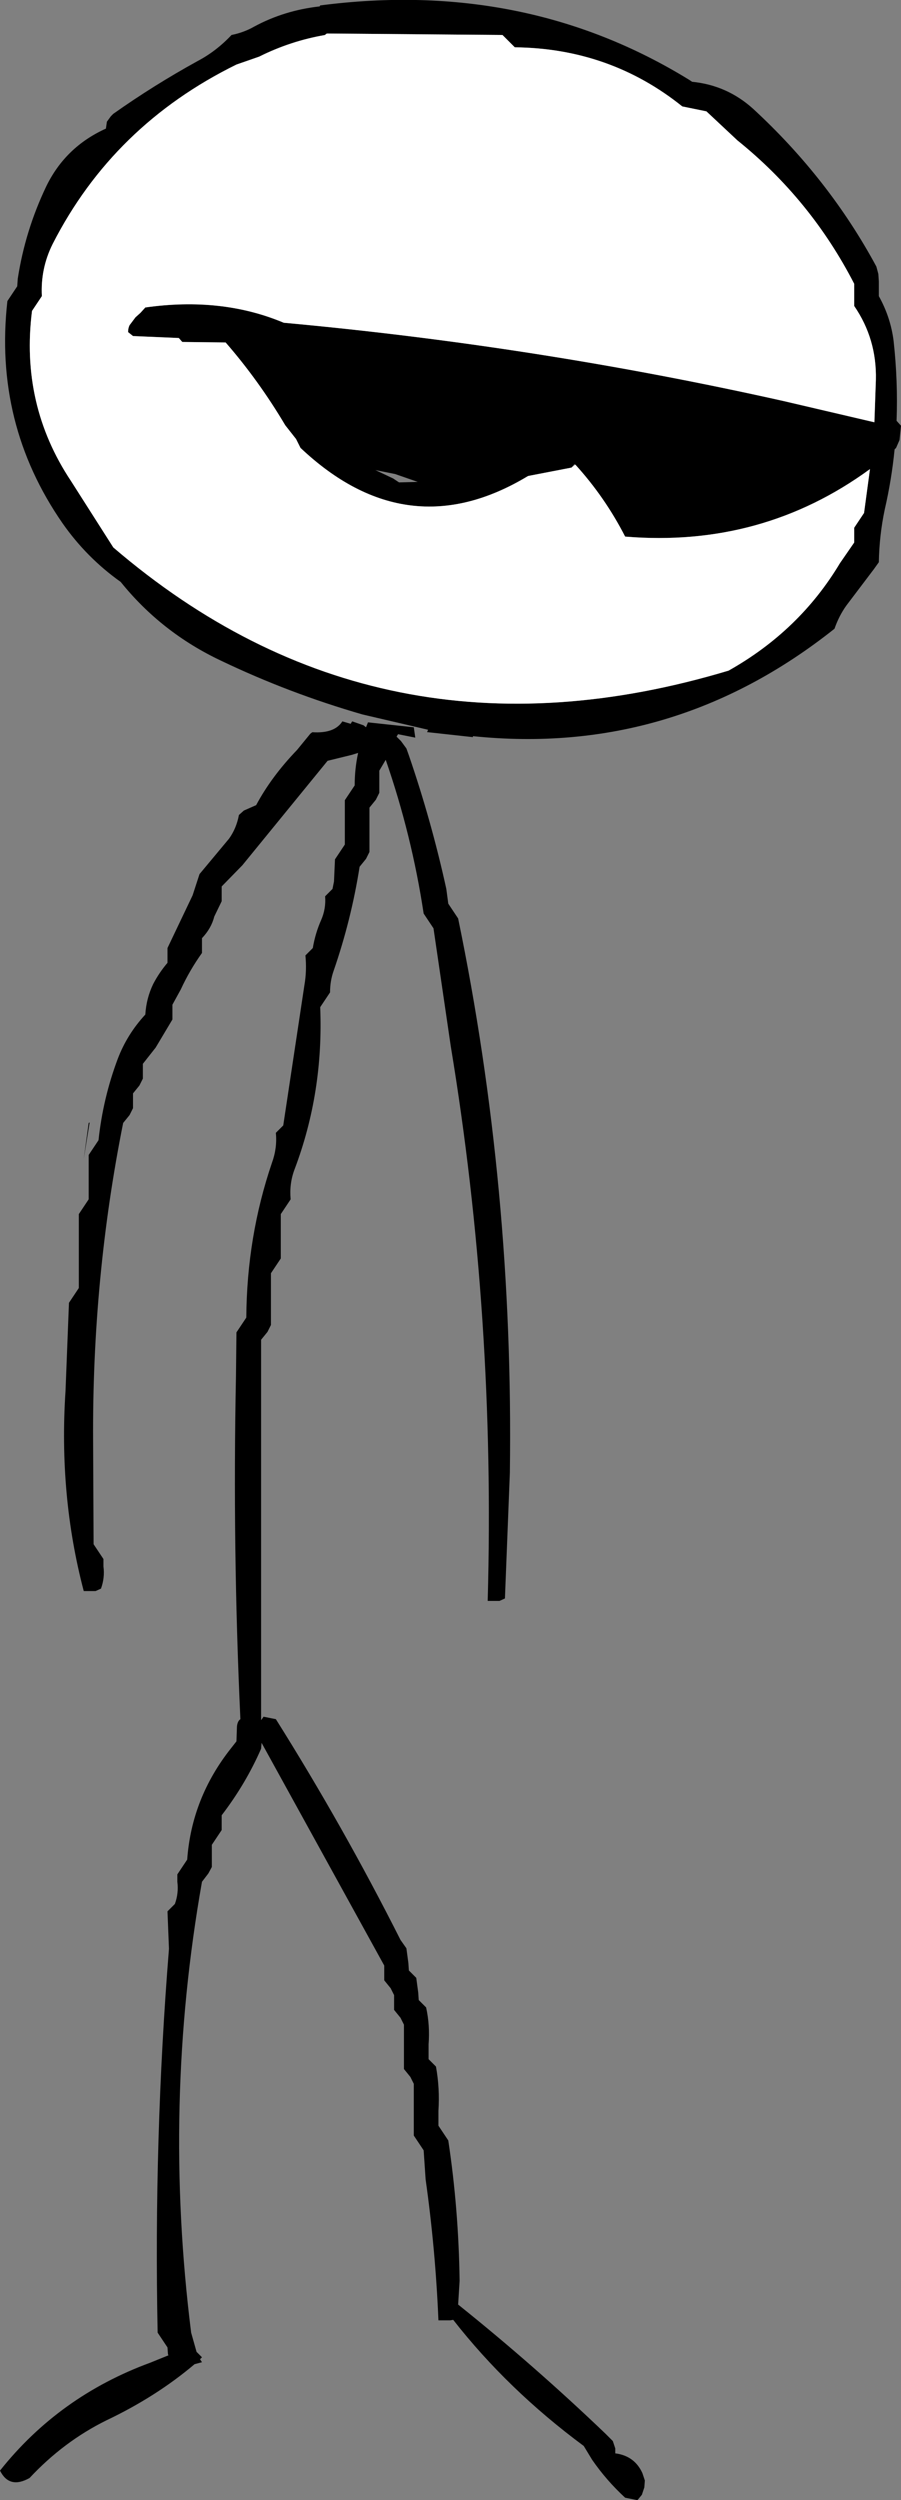
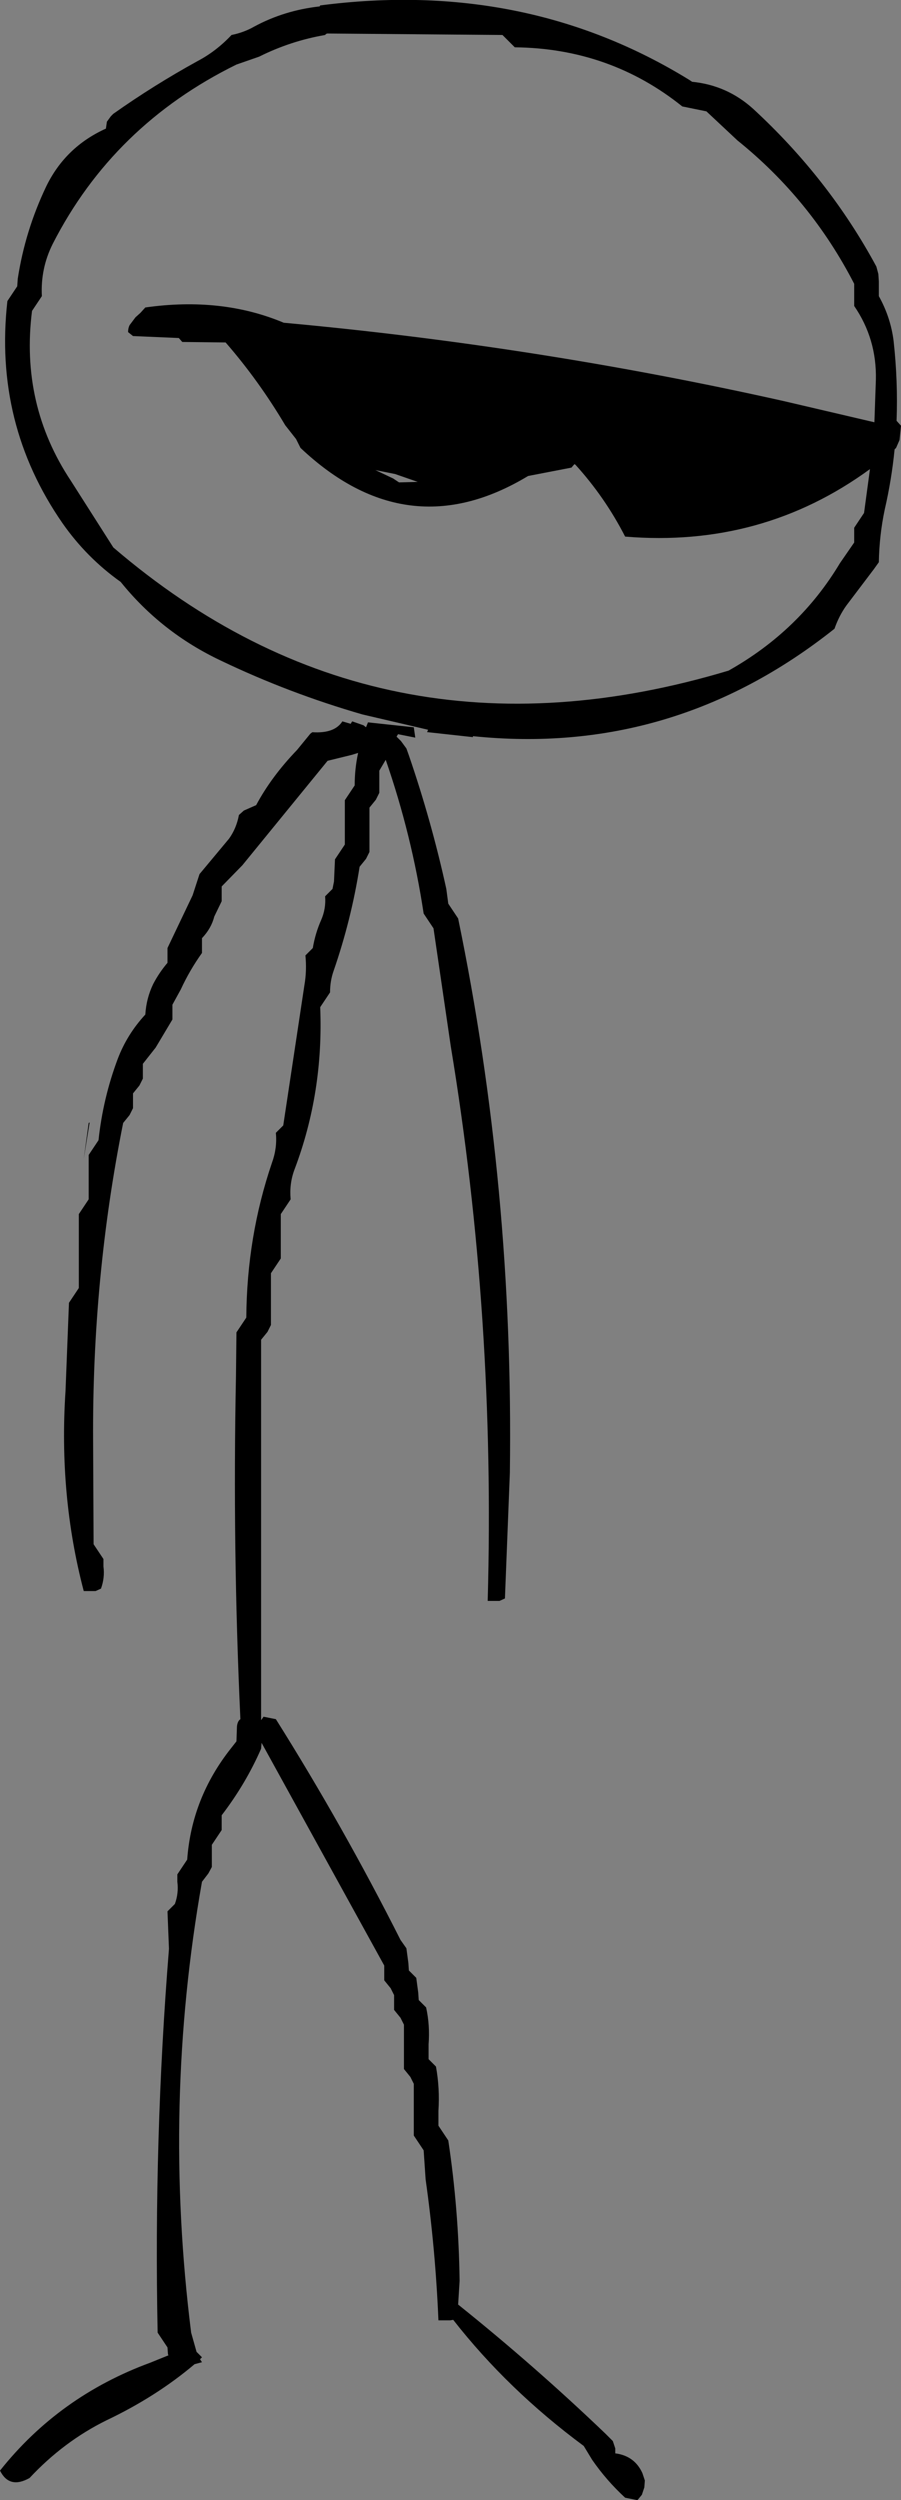
<svg xmlns="http://www.w3.org/2000/svg" height="253.7px" width="91.45px">
  <rect width="100%" height="100%" fill="#808080" stroke="none" />
  <g transform="matrix(1.0, 0.0, 0.0, 1.0, -78.75, -58.55)">
    <path d="M167.9 86.35 L167.95 87.1 167.95 87.85 167.95 88.6 Q169.15 90.75 169.45 93.15 169.9 97.25 169.75 101.25 L170.2 101.75 170.05 103.2 169.7 104.0 169.55 104.15 Q169.25 107.2 168.55 110.25 168.0 112.85 167.95 115.6 L167.45 116.3 164.65 120.0 Q163.9 121.05 163.45 122.35 147.1 135.35 126.75 133.25 L126.75 133.35 122.2 132.85 122.1 132.85 122.2 132.6 115.55 131.05 Q108.1 128.9 101.2 125.6 95.15 122.75 91.0 117.6 87.55 115.15 85.1 111.65 78.1 101.55 79.5 89.1 L80.0 88.35 80.5 87.6 80.55 86.85 Q81.3 81.95 83.45 77.45 85.4 73.45 89.5 71.6 L89.6 70.9 90.0 70.35 90.25 70.1 Q94.35 67.2 98.8 64.75 100.7 63.75 102.25 62.1 103.5 61.85 104.55 61.25 107.6 59.6 111.2 59.2 L111.25 59.1 Q132.05 56.4 148.7 66.65 L149.0 66.85 Q152.55 67.2 155.2 69.6 162.9 76.7 167.7 85.6 L167.9 86.35 M136.75 106.0 L132.35 106.85 Q120.1 114.25 109.25 104.0 L108.8 103.1 107.7 101.7 Q105.0 97.15 101.65 93.3 L97.25 93.25 96.9 92.85 92.25 92.65 91.75 92.25 Q91.75 91.85 91.9 91.55 L92.5 90.75 93.0 90.3 93.5 89.75 Q101.25 88.65 107.55 91.3 133.3 93.65 158.3 99.25 L167.5 101.4 167.65 97.1 Q167.75 92.95 165.45 89.6 L165.45 88.85 165.45 88.1 165.45 87.35 Q161.05 78.8 153.6 72.8 L150.45 69.85 148.0 69.35 Q140.65 63.45 131.0 63.35 L130.25 62.6 129.75 62.1 112.0 61.95 Q111.85 61.95 111.75 62.1 108.25 62.7 105.05 64.3 L102.75 65.1 Q90.25 71.25 84.1 83.3 82.85 85.8 83.0 88.6 L82.5 89.35 82.0 90.1 Q80.8 99.6 85.95 107.35 L90.25 114.1 Q117.25 137.25 152.7 126.6 159.9 122.55 164.0 115.7 L165.45 113.6 165.45 112.85 165.45 112.1 165.95 111.35 166.45 110.6 167.05 106.15 Q156.1 114.15 142.2 113.0 140.15 109.0 137.15 105.7 L137.05 105.65 136.75 106.0 M118.85 106.65 L116.85 106.25 118.65 107.1 119.25 107.5 121.15 107.45 118.85 106.65 M114.4 131.9 L114.5 131.75 115.65 132.15 115.9 132.35 116.1 131.85 120.75 132.35 120.9 133.4 119.15 133.05 119.0 133.3 119.45 133.75 120.0 134.5 120.25 135.2 Q122.55 141.9 124.05 148.75 L124.25 150.25 124.75 151.0 125.25 151.75 Q130.9 179.1 130.5 208.0 L130.0 220.75 129.45 221.0 128.25 221.0 Q129.05 192.2 124.5 164.7 L122.75 152.75 122.25 152.0 121.75 151.25 Q120.55 143.3 117.9 135.65 L117.25 136.75 117.25 137.5 117.25 139.0 116.9 139.7 116.25 140.5 116.25 142.75 116.25 145.0 115.9 145.7 115.25 146.5 Q114.4 151.9 112.6 157.1 112.25 158.1 112.25 159.25 L111.75 160.0 111.25 160.75 Q111.6 169.4 108.65 177.2 108.1 178.65 108.25 180.25 L107.75 181.0 107.25 181.75 107.25 184.0 107.25 186.25 106.75 187.0 106.25 187.75 106.25 190.75 106.25 193.0 105.9 193.7 105.25 194.5 105.25 229.75 105.25 233.1 105.4 232.9 105.5 232.75 106.75 233.0 Q113.6 243.9 119.4 255.4 L120.0 256.25 120.2 257.75 120.25 258.5 121.0 259.25 121.2 260.75 121.25 261.5 122.0 262.25 Q122.4 264.05 122.25 266.0 L122.25 267.5 123.0 268.25 Q123.4 270.45 123.25 272.75 L123.25 274.25 123.75 275.0 124.25 275.75 Q125.3 282.7 125.4 290.0 L125.25 292.4 Q133.05 298.65 140.2 305.5 L140.95 306.25 141.2 307.0 141.2 307.5 Q143.15 307.75 143.95 309.5 L144.2 310.25 144.15 310.95 143.9 311.7 143.45 312.25 142.2 312.0 Q140.3 310.25 138.85 308.15 L138.0 306.75 Q130.3 301.05 124.75 293.95 L124.45 294.0 123.25 294.0 Q122.95 286.8 121.95 279.7 L121.75 276.75 121.25 276.0 120.75 275.25 120.75 271.5 120.75 270.0 120.4 269.3 119.75 268.5 119.75 265.5 119.75 264.0 119.4 263.3 118.75 262.5 118.75 261.75 118.75 261.0 118.4 260.3 117.75 259.5 117.75 258.75 117.75 258.0 105.3 235.4 105.25 236.0 Q103.7 239.55 101.25 242.75 L101.25 243.5 101.25 244.25 100.75 245.0 100.25 245.75 100.25 247.25 100.25 248.0 99.9 248.65 99.25 249.5 Q95.25 272.1 98.15 295.25 L98.7 297.2 99.25 297.75 99.05 297.95 99.25 298.25 98.5 298.45 Q94.6 301.75 89.55 304.15 85.2 306.3 81.75 310.0 79.7 311.15 78.75 309.25 84.75 301.7 94.0 298.3 L95.85 297.55 95.8 297.45 95.75 296.75 95.25 296.0 94.75 295.25 Q94.35 275.6 95.9 256.3 L95.75 252.5 96.5 251.75 Q96.9 250.65 96.75 249.5 L96.75 248.75 97.25 248.0 97.75 247.25 Q98.2 241.0 102.2 235.95 L102.75 235.25 102.8 233.75 Q102.85 233.2 103.15 233.0 102.35 215.75 102.7 198.25 L102.75 193.75 103.25 193.0 103.75 192.25 Q103.8 184.05 106.35 176.55 106.9 175.05 106.75 173.5 L107.5 172.75 109.65 158.5 Q109.9 157.05 109.75 155.5 L110.5 154.75 Q110.75 153.25 111.35 151.9 111.85 150.75 111.75 149.5 L112.5 148.75 112.65 148.0 112.75 145.75 113.25 145.0 113.75 144.25 113.75 142.0 113.75 139.75 114.25 139.0 114.75 138.25 Q114.75 136.55 115.1 134.95 L114.45 135.15 112.0 135.75 103.35 146.35 101.25 148.5 101.25 149.25 101.25 150.0 100.5 151.55 Q100.2 152.75 99.25 153.75 L99.25 154.5 99.25 155.25 Q98.0 157.0 97.1 158.95 L96.25 160.5 96.25 161.25 96.25 162.0 94.55 164.85 93.25 166.5 93.25 167.25 93.25 168.0 92.9 168.7 92.25 169.5 92.25 170.25 92.25 171.0 91.9 171.7 91.25 172.5 Q88.1 188.25 88.2 204.75 L88.25 215.25 88.75 216.0 89.25 216.75 89.25 217.5 Q89.4 218.65 89.0 219.75 L88.45 220.0 87.25 220.0 Q84.7 210.3 85.4 199.7 L85.75 190.75 86.25 190.0 86.75 189.25 86.75 184.75 86.75 181.75 87.25 181.0 87.75 180.25 87.75 178.75 87.75 175.75 88.25 175.0 88.75 174.25 Q89.2 170.0 90.7 166.0 91.65 163.5 93.5 161.5 93.6 159.85 94.3 158.4 94.9 157.25 95.75 156.25 L95.75 155.5 95.75 154.75 98.3 149.4 99.0 147.25 102.0 143.65 Q102.75 142.6 103.0 141.25 L103.5 140.8 104.75 140.25 Q106.3 137.35 108.9 134.65 L110.25 133.0 110.45 132.85 Q112.7 133.0 113.5 131.75 L114.35 132.0 114.4 131.9 M87.85 172.45 L87.25 176.15 87.75 172.5 87.85 172.45" fill="#000000" fill-rule="evenodd" stroke="none" />
-     <path d="M137.15 105.7 Q140.15 109.0 142.2 113.0 156.1 114.15 167.05 106.15 L166.45 110.6 165.95 111.35 165.45 112.1 165.45 112.85 165.45 113.6 164.0 115.7 Q159.9 122.55 152.7 126.6 117.25 137.25 90.25 114.1 L85.95 107.35 Q80.8 99.6 82.0 90.1 L82.5 89.35 83.0 88.6 Q82.85 85.8 84.1 83.3 90.25 71.25 102.75 65.1 L105.05 64.3 Q108.25 62.7 111.75 62.1 111.85 61.95 112.0 61.95 L129.75 62.1 130.25 62.6 131.0 63.35 Q140.65 63.45 148.0 69.35 L150.45 69.85 153.6 72.8 Q161.05 78.8 165.45 87.35 L165.45 88.1 165.45 88.85 165.45 89.6 Q167.75 92.95 167.65 97.1 L167.5 101.4 158.3 99.25 Q133.3 93.65 107.55 91.3 101.25 88.65 93.5 89.75 L93.0 90.3 92.5 90.75 91.9 91.55 Q91.75 91.85 91.75 92.25 L92.25 92.65 96.9 92.85 97.25 93.25 101.65 93.3 Q105.0 97.15 107.7 101.7 L108.8 103.1 109.25 104.0 Q120.1 114.25 132.35 106.85 L136.75 106.0 137.15 105.7" fill="#ffffff" fill-rule="evenodd" stroke="none" />
  </g>
</svg>